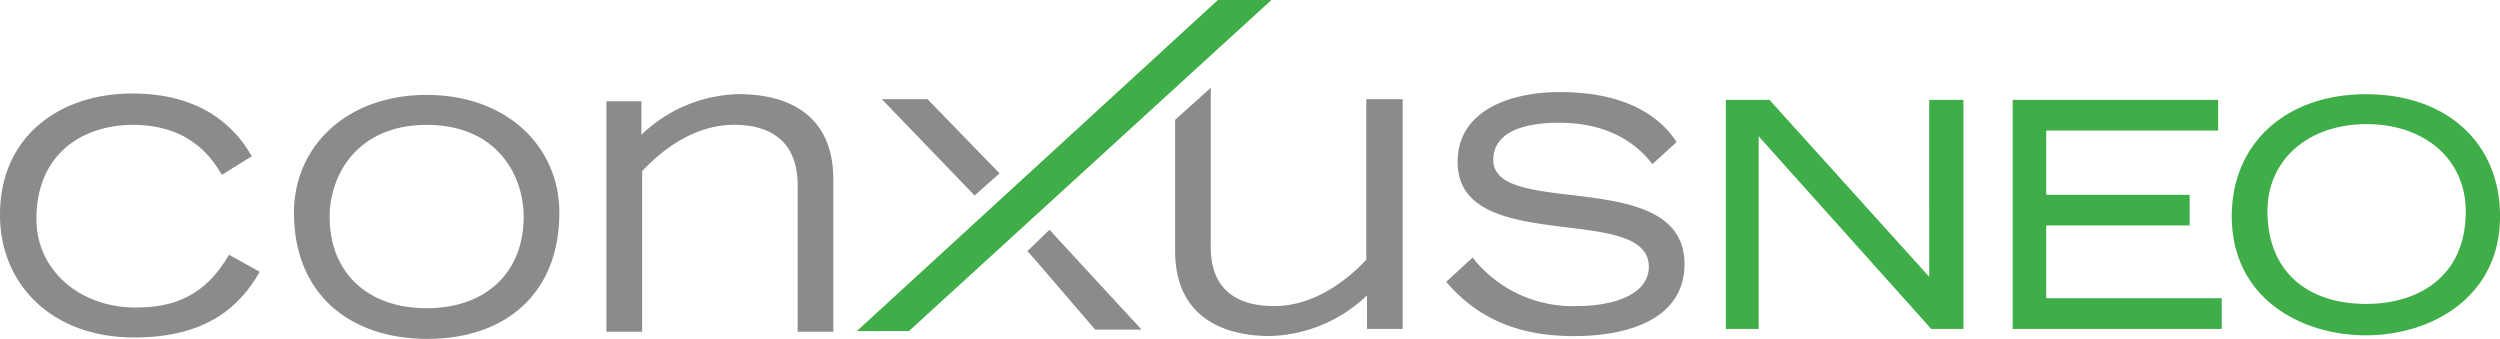
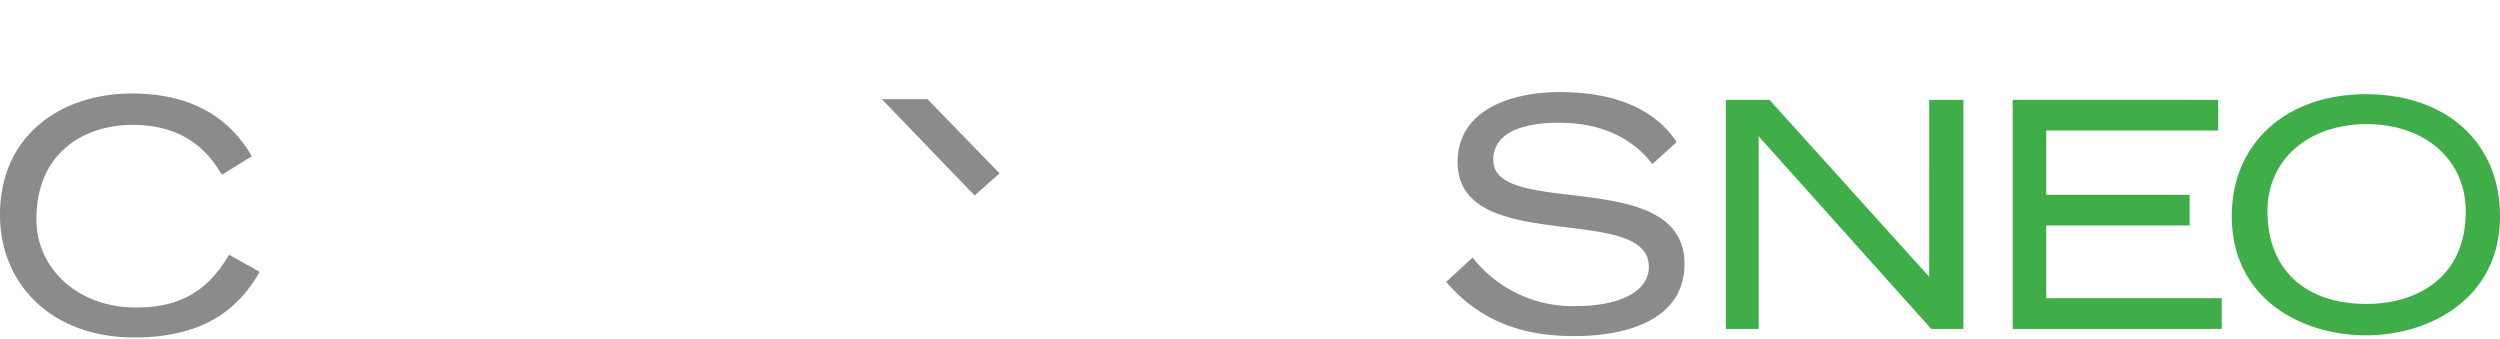
<svg xmlns="http://www.w3.org/2000/svg" width="281.358" height="38.141" viewBox="0 0 281.358 38.141">
  <defs>
    <style>.a{fill:#3fae49;}.b{fill:#8b8a8d;}</style>
  </defs>
  <g transform="translate(-17.3 -19.2)">
-     <path class="a" d="M178.03,19.2,137.4,56.457h5.862L184.052,19.2Z" transform="translate(-23.664)" />
    <path class="b" d="M42.272,41.454c-1.124-1.847-3.533-5.621-10.037-5.621-5.38,0-10.84,3.051-10.84,10.6,0,5.7,4.818,9.957,11.161,9.957,4.175,0,7.789-1.2,10.519-5.942l3.453,1.927c-2.248,3.935-6.022,7.387-14.132,7.387-9.314,0-15.1-6.022-15.1-13.811,0-8.913,6.825-13.65,14.855-13.65,7.789,0,11.563,3.694,13.49,7.066Z" transform="translate(0 -2.581)" />
-     <path class="b" d="M58.5,45.749c0-7.387,5.862-13.249,14.935-13.249S88.37,38.362,88.37,45.749c0,9.154-6.1,14.212-14.855,14.212S58.5,54.9,58.5,45.749m25.855.482c0-4.737-3.051-10.358-10.92-10.358-7.789,0-10.92,5.621-10.92,10.358,0,6.183,4.175,10.278,10.92,10.278s10.92-4.1,10.92-10.278" transform="translate(-8.118 -2.621)" />
-     <path class="b" d="M102.2,33.2h4.015v3.774a16.268,16.268,0,0,1,10.92-4.577c3.212,0,10.679.723,10.679,9.636v17.1H123.8v-16.3c.08-6.1-4.336-6.986-7.146-6.986-4.416,0-8.03,2.73-10.358,5.219V59.139H102.28V33.2Z" transform="translate(-16.729 -2.601)" />
    <path class="b" d="M222.971,50.729a14.311,14.311,0,0,0,11.723,5.46c4.256,0,8.11-1.365,8.11-4.416,0-7.307-21.519-1.124-21.519-11.8,0-5.862,6.022-7.869,11.482-7.869,8.672,0,11.884,3.694,13.169,5.621l-2.73,2.489c-2.088-2.73-5.46-4.657-10.519-4.657-4.737,0-7.387,1.445-7.387,4.175,0,6.665,21.519.642,21.519,11.723,0,5.942-5.862,8.11-12.446,8.11-5.7,0-10.519-1.606-14.373-6.1Z" transform="translate(-39.94 -2.542)" />
-     <path class="b" d="M203.519,32.785V50.851c-2.329,2.489-6.022,5.219-10.358,5.219-2.81,0-7.307-.8-7.146-6.986V31.5L182,35.113V49.808c0,8.833,7.468,9.636,10.679,9.636a16.435,16.435,0,0,0,10.92-4.577V58.64h4.015V32.785Z" transform="translate(-32.452 -2.424)" />
-     <path class="b" d="M163.789,51.4,161.3,53.809l.723.8,6.905,8.03h5.219l-9.555-10.358Z" transform="translate(-28.374 -6.345)" />
    <path class="b" d="M140.9,33.1l10.438,10.84,2.81-2.489-8.11-8.351Z" transform="translate(-24.354 -2.739)" />
    <g transform="translate(211.536 29.799)">
      <path class="a" d="M282.084,53.113,264.178,33.28l-.08-.08h-4.9V58.975h3.694V37.3l19.351,21.6.08.08h3.613V33.2h-3.854Z" transform="translate(-259.2 -32.558)" />
      <path class="a" d="M303.174,47.332h16.14V43.879h-16.14V36.653h19.351V33.2H299.4V58.975h23.527V55.522H303.174Z" transform="translate(-267.121 -32.558)" />
      <path class="a" d="M345.2,32.4c-8.993,0-15.1,5.54-15.1,13.731,0,9.234,7.789,13.409,15.1,13.409,7.227,0,15.1-4.175,15.1-13.409C360.291,37.86,354.269,32.4,345.2,32.4Zm11.241,13.169c0,7.708-5.781,10.438-11.161,10.438-6.986,0-11.161-3.935-11.161-10.438,0-5.781,4.577-9.8,11.161-9.8S356.437,39.787,356.437,45.569Z" transform="translate(-273.17 -32.4)" />
    </g>
  </g>
</svg>